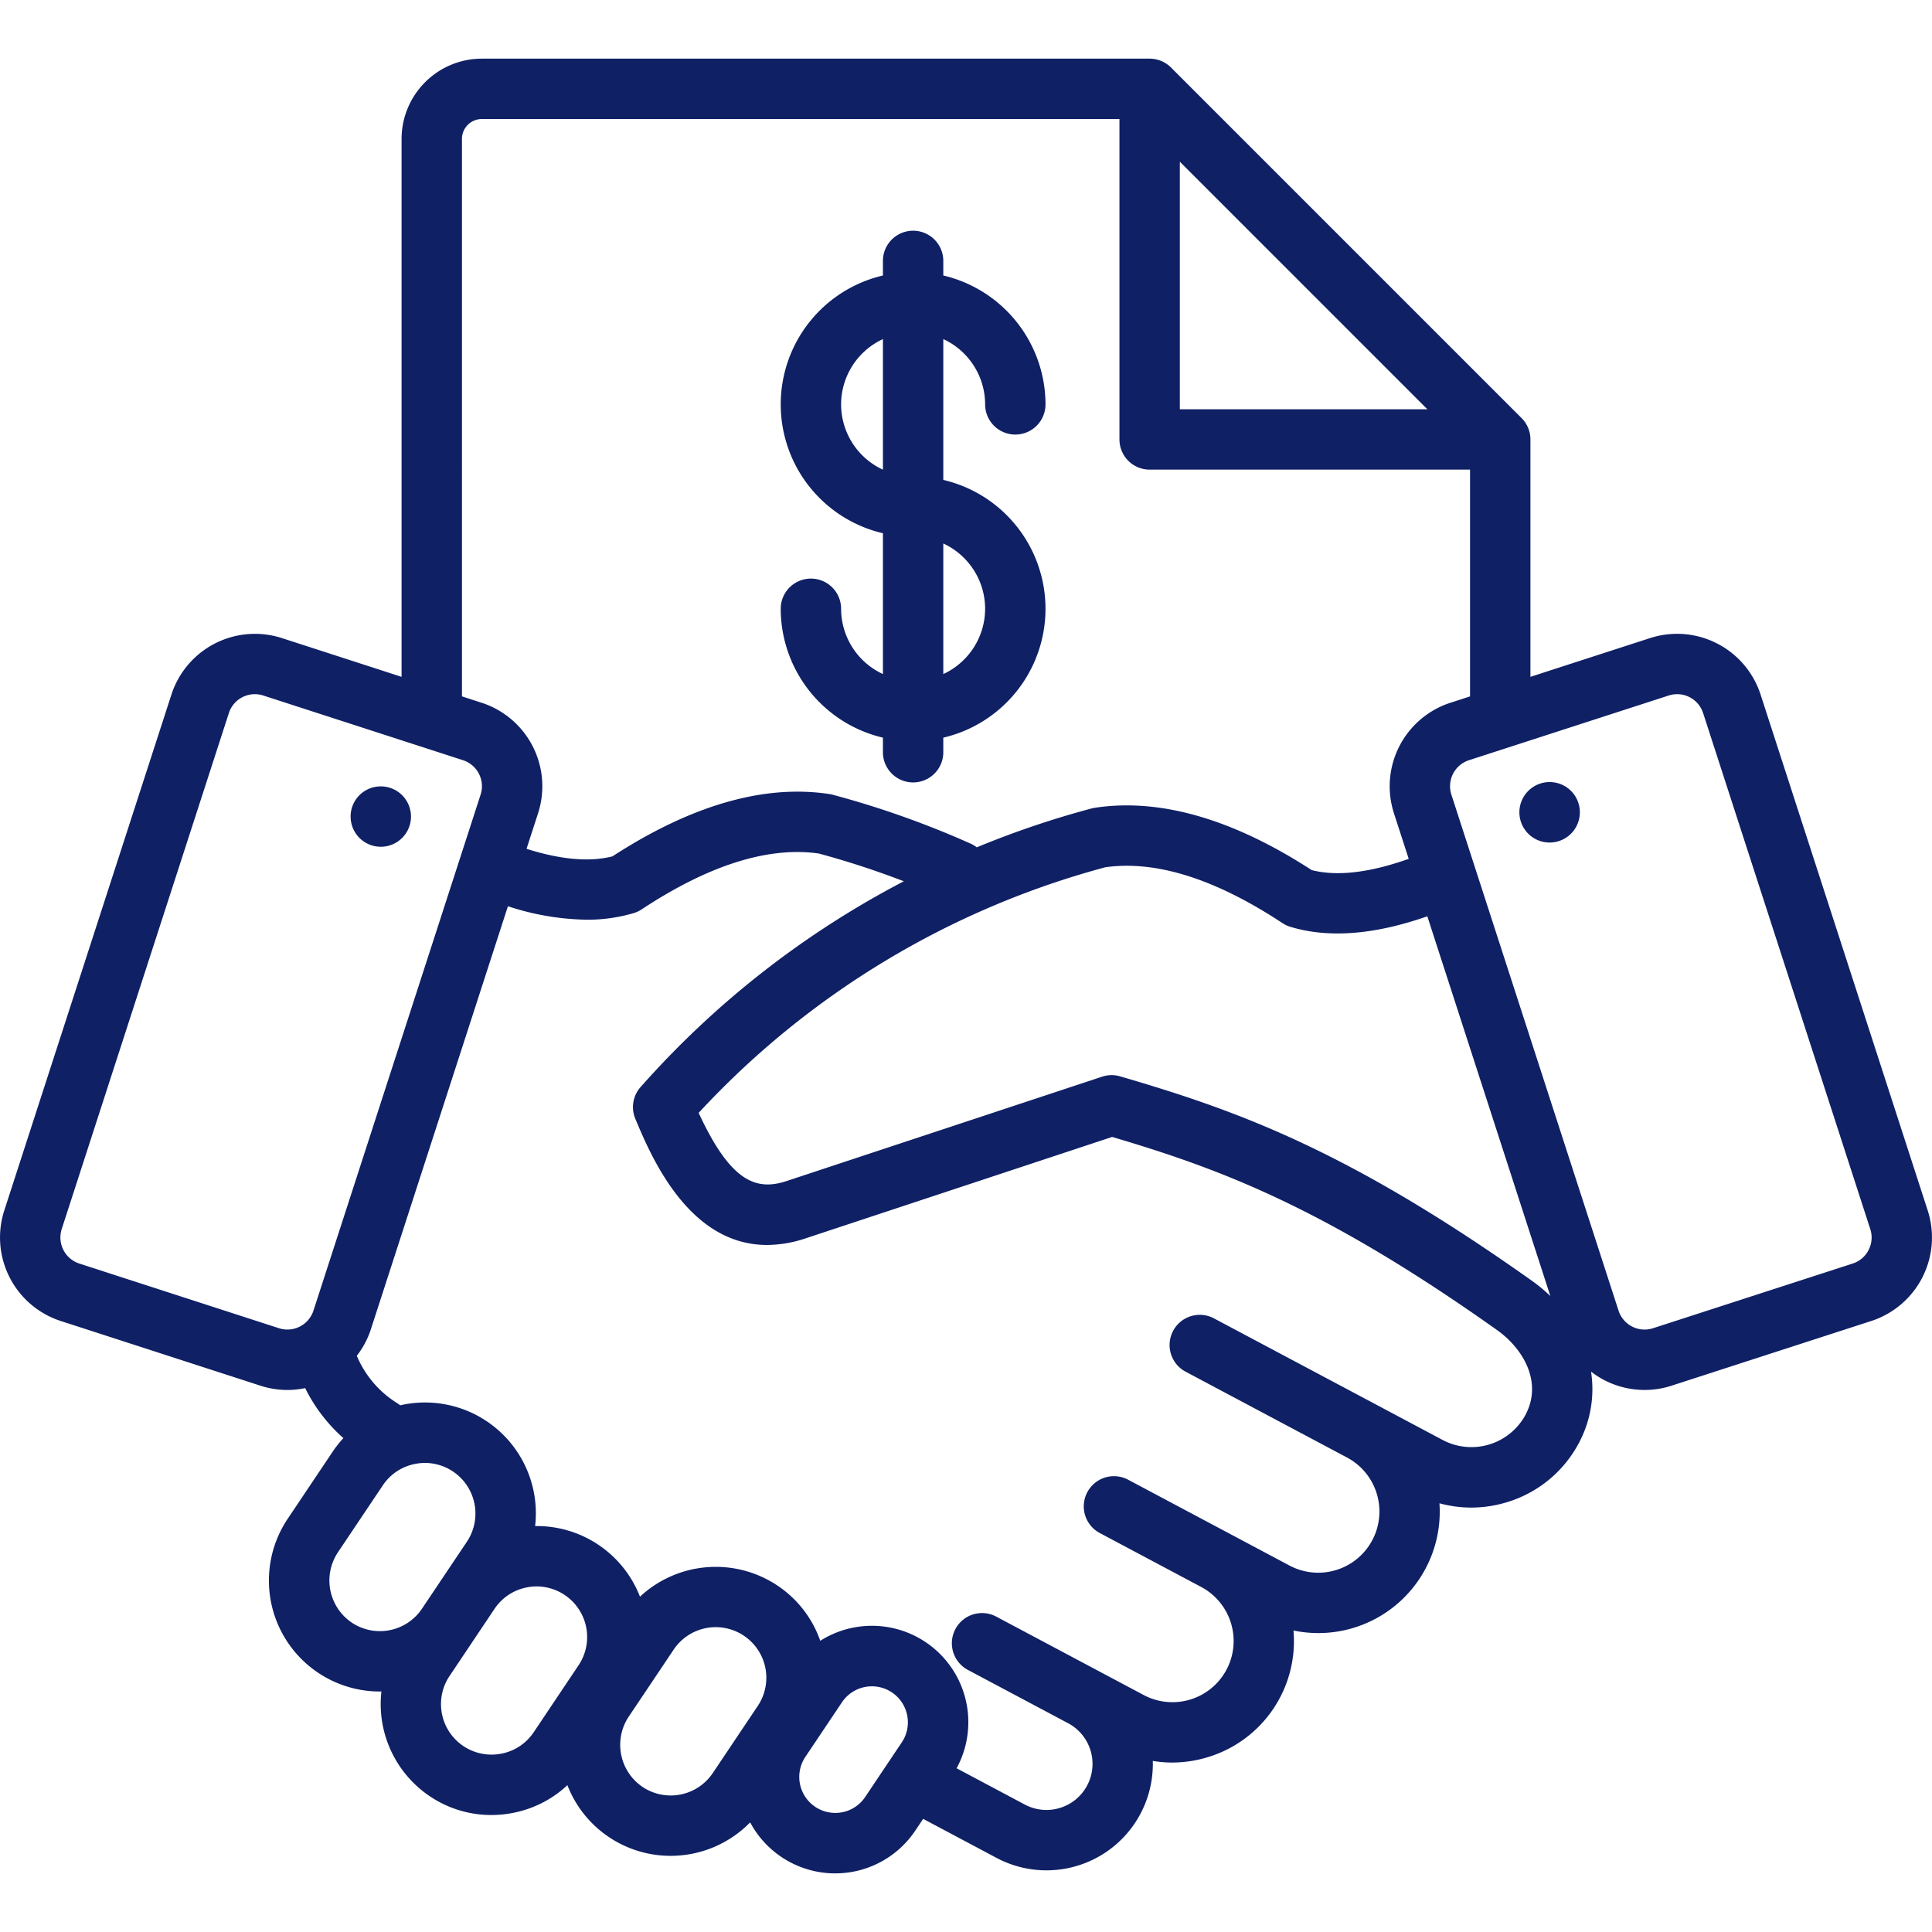
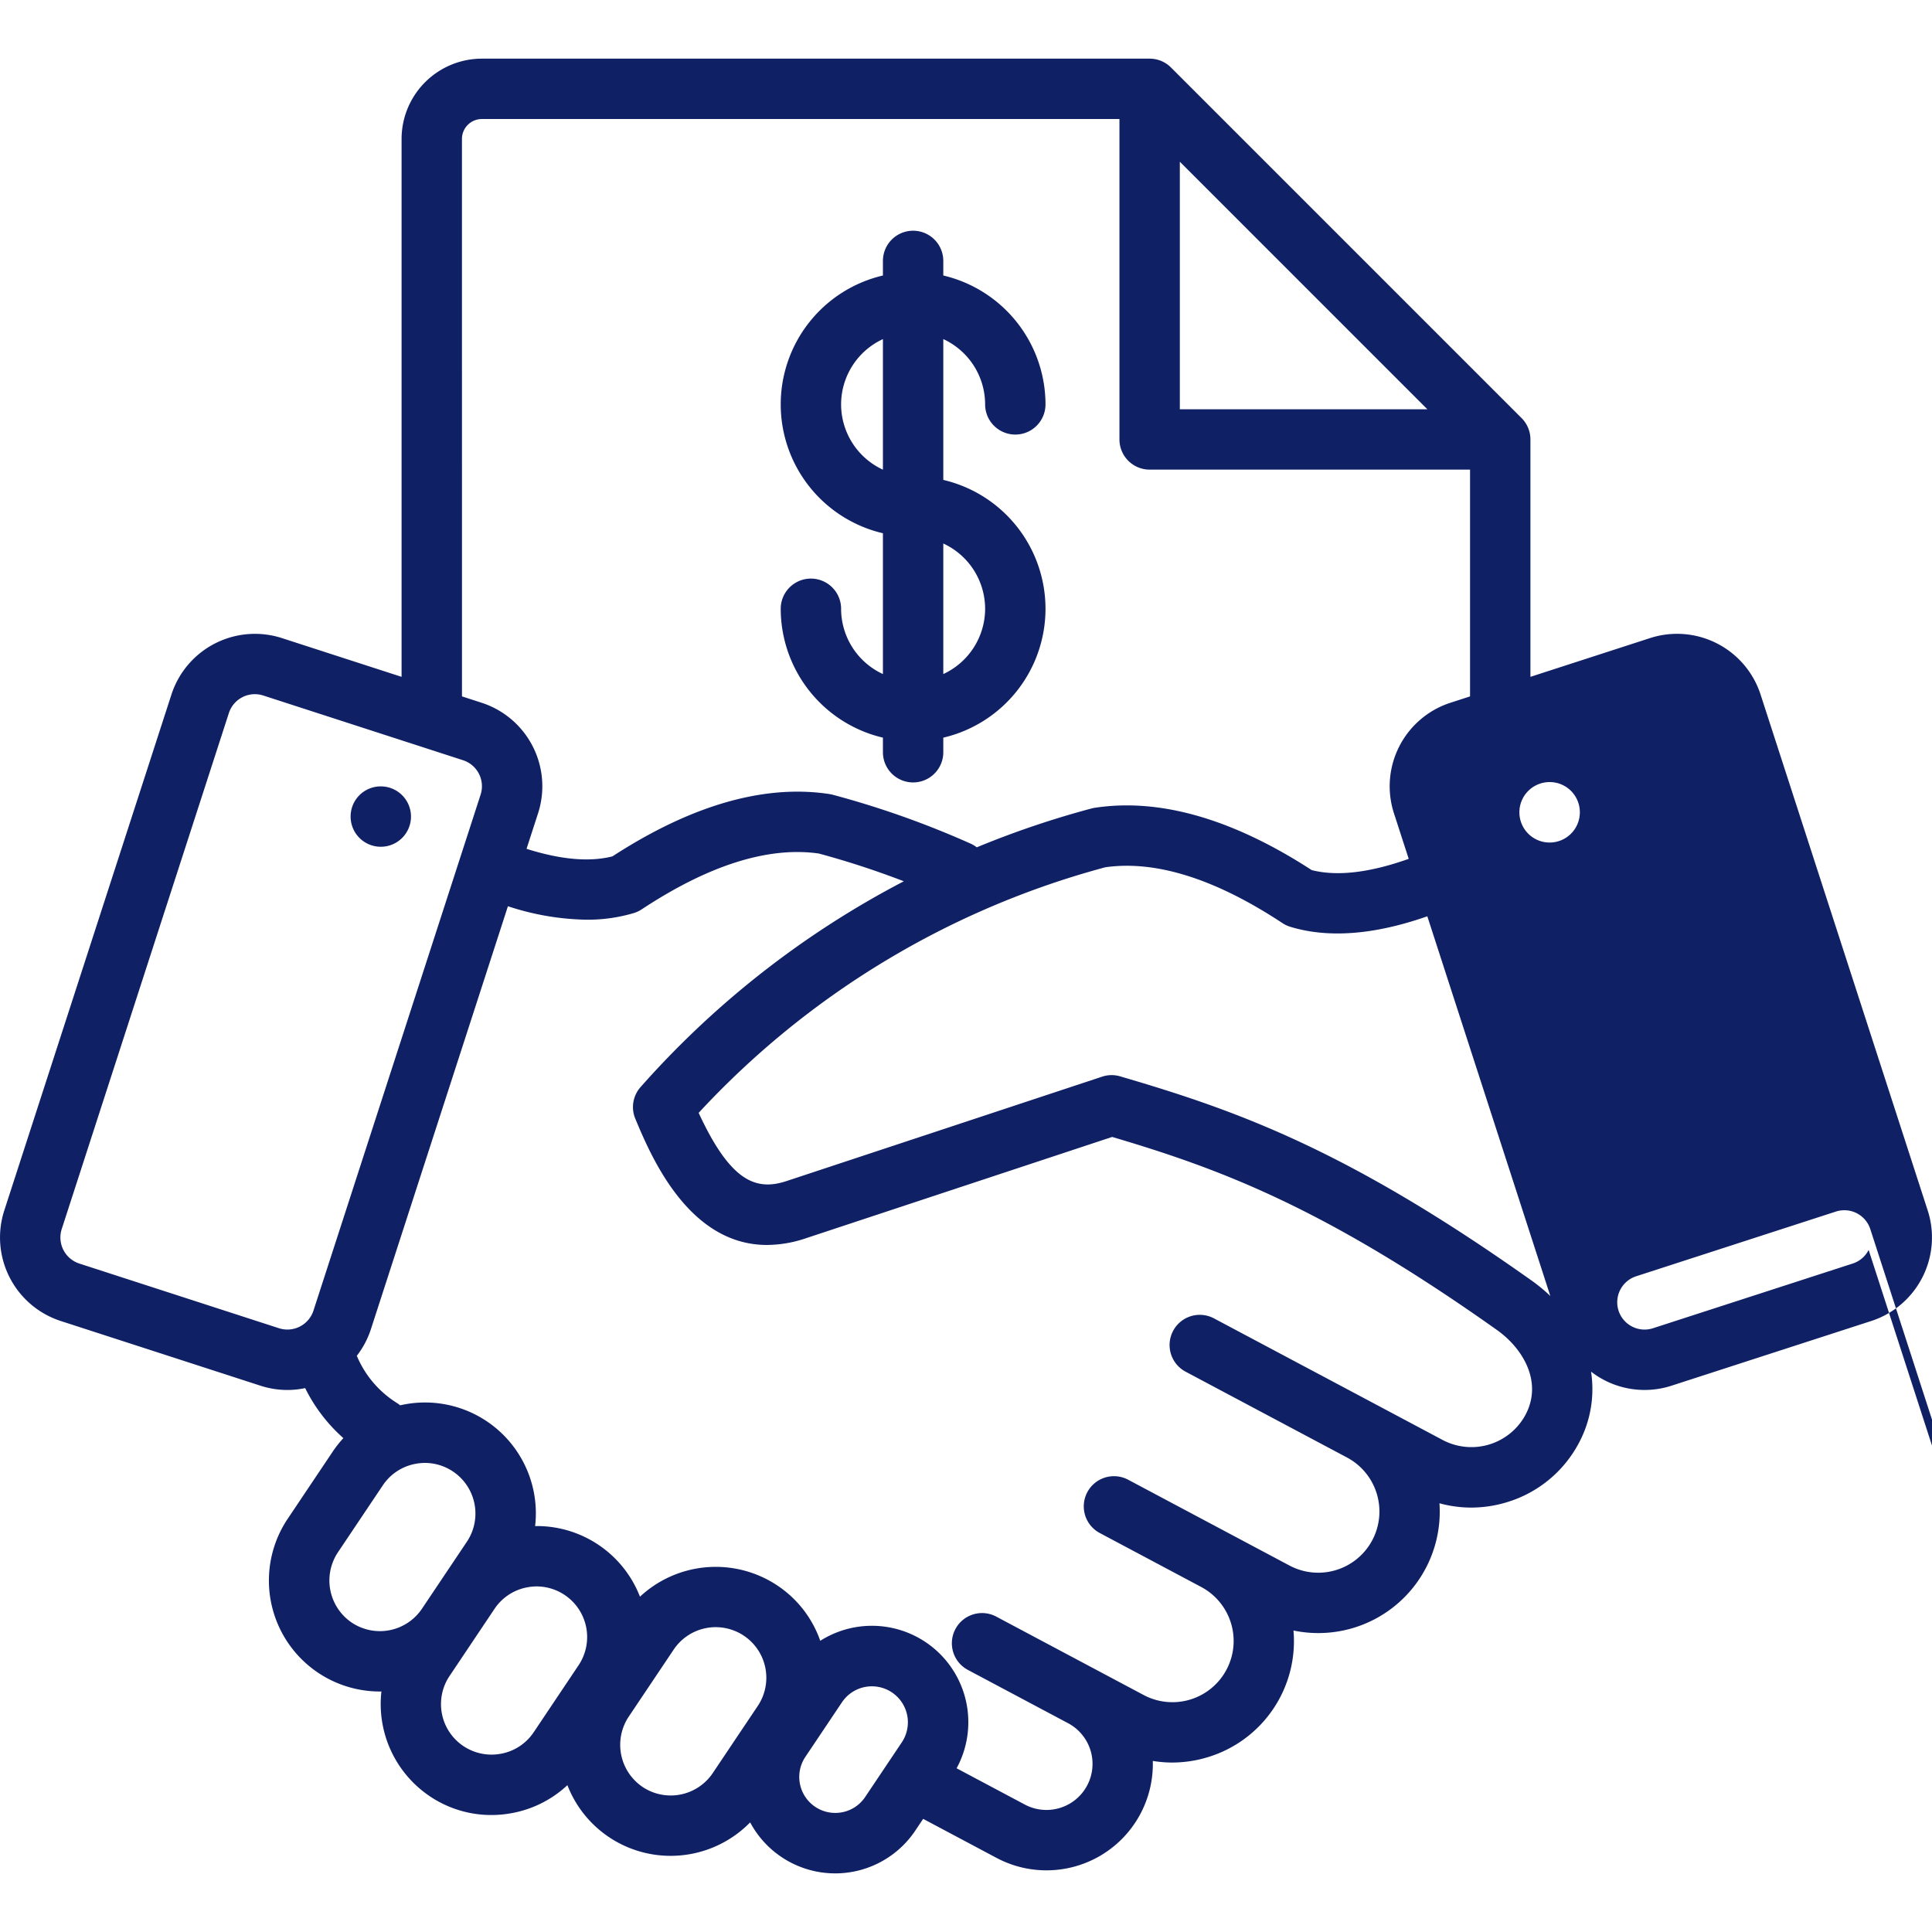
<svg xmlns="http://www.w3.org/2000/svg" version="1.1" width="512" height="512" x="0" y="0" viewBox="0 0 512 512" style="enable-background:new 0 0 512 512" xml:space="preserve">
  <g>
-     <path d="M466.564 184.041a23.264 23.264 0 0 0-29.27-14.945l-31.716 10.275v-62.917a8 8 0 0 0-2.343-5.657l-92.911-92.91a8 8 0 0 0-5.657-2.343H127.694a21.3 21.3 0 0 0-21.272 21.272v142.555L74.706 169.1a23.265 23.265 0 0 0-29.269 14.946L1.131 320.8a23.267 23.267 0 0 0 14.945 29.27l52.941 17.151a23.221 23.221 0 0 0 7.165 1.139 22.952 22.952 0 0 0 4.692-.5A43.171 43.171 0 0 0 91 381.115a29.344 29.344 0 0 0-2.83 3.586l-11.921 17.785a29.4 29.4 0 0 0 24.387 45.78c.148 0 .3-.011.445-.013a29.438 29.438 0 0 0 12.832 27.779A29.131 29.131 0 0 0 130.192 481a29.865 29.865 0 0 0 5.787-.569 29.273 29.273 0 0 0 14.389-7.341 29.317 29.317 0 0 0 27.332 18.727 29.476 29.476 0 0 0 21.1-8.87 25.542 25.542 0 0 0 43.746 2.206l2.1-3.136 19.425 10.331a28.187 28.187 0 0 0 41.432-25.683 31.719 31.719 0 0 0 5.1.426 32.476 32.476 0 0 0 9.5-1.43 32.114 32.114 0 0 0 22.681-33.561 32.18 32.18 0 0 0 38.687-33.717 31.769 31.769 0 0 0 8.392 1.141 32.476 32.476 0 0 0 9.5-1.43 31.99 31.99 0 0 0 19.037-15.652 30.265 30.265 0 0 0 3.243-18.946 23.143 23.143 0 0 0 21.339 3.725l52.941-17.151a23.267 23.267 0 0 0 14.945-29.27zM312.667 42.857l65.6 65.6h-65.6zm-190.245-6.041a5.278 5.278 0 0 1 5.272-5.272h168.973v84.91a8 8 0 0 0 8 8h84.911v60.1l-5.224 1.693a23.265 23.265 0 0 0-14.946 29.27l3.915 12.085c-10.352 3.688-18.986 4.693-25.7 2.988-20.944-13.59-40.292-19.151-57.523-16.511a7.938 7.938 0 0 0-.854.178 244.773 244.773 0 0 0-30.392 10.294 8.016 8.016 0 0 0-1.624-.98 244.42 244.42 0 0 0-36.551-12.956 7.768 7.768 0 0 0-.855-.178c-17.237-2.639-36.584 2.917-57.526 16.51-6.074 1.543-13.7.871-22.758-2l3.057-9.435a23.265 23.265 0 0 0-14.946-29.27l-5.224-1.693zm170.509 193.017c13.391-1.9 29.178 3.078 46.932 14.8a7.987 7.987 0 0 0 2.079.978c10.087 3.07 22.292 2.13 36.314-2.785l32.6 100.634a42.863 42.863 0 0 0-4.9-4.053c-49.3-34.978-78.587-45.224-109.116-54.165a8 8 0 0 0-4.761.083l-83.589 27.653c-7.983 2.641-14.8.421-23.338-18.059a226.8 226.8 0 0 1 107.779-65.086zM73.948 352l-52.94-17.15a7.269 7.269 0 0 1-4.656-9.119l44.3-136.758a7.236 7.236 0 0 1 9.117-4.656l52.941 17.15a7.248 7.248 0 0 1 4.656 9.119L83.065 347.345A7.267 7.267 0 0 1 73.948 352zm19.264 78a13.474 13.474 0 0 1-3.673-18.6l11.923-17.785a13.315 13.315 0 0 1 8.549-5.665 13.7 13.7 0 0 1 2.656-.261 13.423 13.423 0 0 1 11.077 20.862l-5.956 8.884-.006.009-5.967 8.9A13.429 13.429 0 0 1 93.212 430zm39.67 34.732a13.387 13.387 0 0 1-13.734-20.6l5.957-8.886v-.007l5.965-8.9a13.311 13.311 0 0 1 8.545-5.66 13.641 13.641 0 0 1 2.656-.262 13.423 13.423 0 0 1 11.078 20.862L141.43 459.07a13.315 13.315 0 0 1-8.548 5.665zm37.4 8.82a13.475 13.475 0 0 1-3.673-18.608l11.923-17.786a13.413 13.413 0 0 1 22.28 14.942l-11.923 17.785a13.43 13.43 0 0 1-18.61 3.67zm52.9 6.716a9.541 9.541 0 0 1-9.769-14.652l9.768-14.571a9.542 9.542 0 0 1 15.851 10.626l-9.767 14.57a9.473 9.473 0 0 1-6.09 4.03zm181.1-105.342a16.285 16.285 0 0 1-21.932 6.7l-17.861-9.5-.009-.006-42.77-22.737a8 8 0 0 0-7.514 14.126l17.866 9.5 24.9 13.241a16.217 16.217 0 0 1-15.235 28.634l-15.892-8.453-26.866-14.289a8 8 0 0 0-7.514 14.126l26.869 14.291a16.217 16.217 0 0 1-15.235 28.641l-39.078-20.784a8 8 0 1 0-7.514 14.126l26.548 14.12.01.006a12.209 12.209 0 1 1-11.467 21.558l-18.078-9.615a25.549 25.549 0 0 0-36.132-33.782 29.128 29.128 0 0 0-11.331-14.629 29.455 29.455 0 0 0-36.448 2.94 29.321 29.321 0 0 0-27.786-18.716 29.371 29.371 0 0 0-35.763-32 8.069 8.069 0 0 0-.832-.6 27.076 27.076 0 0 1-10.66-12.524 23.14 23.14 0 0 0 3.728-7.027l36.321-112.112a69.629 69.629 0 0 0 20.847 3.571 42.85 42.85 0 0 0 12.518-1.765 8.016 8.016 0 0 0 2.079-.977c17.752-11.722 33.532-16.7 46.932-14.8a228.057 228.057 0 0 1 22.541 7.358 242.946 242.946 0 0 0-69.769 54.538 8 8 0 0 0-1.39 8.394c4.074 9.728 14.007 33.451 34.9 33.448a32.56 32.56 0 0 0 10.255-1.761l81.212-26.867c28.278 8.378 55.98 18.531 101.968 51.157 7.057 5.007 12.136 13.897 7.574 22.472zm90.924-43.68a7.191 7.191 0 0 1-4.206 3.6L438.052 352a7.25 7.25 0 0 1-9.117-4.655l-44.306-136.76a7.247 7.247 0 0 1 4.656-9.118l52.941-17.15a7.237 7.237 0 0 1 9.118 4.655l44.3 136.759a7.184 7.184 0 0 1-.444 5.518zM92.916 216.4a7.98 7.98 0 0 1 7.976-8h.047a8 8 0 1 1-8.023 8zm325.761-1.143a8.012 8.012 0 1 1-8.047-8h.047a8 8 0 0 1 8 8.002zM222.9 161.333a8 8 0 0 0-16 0 35.137 35.137 0 0 0 27.084 34.152v3.867a8 8 0 0 0 16 0v-3.867a35.075 35.075 0 0 0 0-68.305V89.862a19.09 19.09 0 0 1 11.084 17.3 8 8 0 1 0 16 0 35.138 35.138 0 0 0-27.084-34.153v-3.864a8 8 0 0 0-16 0v3.867a35.075 35.075 0 0 0 0 68.305v37.318a19.091 19.091 0 0 1-11.084-17.302zm38.168 0a19.09 19.09 0 0 1-11.084 17.3v-34.6a19.09 19.09 0 0 1 11.085 17.3zM222.9 107.165a19.092 19.092 0 0 1 11.084-17.3v34.605a19.091 19.091 0 0 1-11.084-17.305z" fill="#0f2065" opacity="1" data-original="#000000" />
+     <path d="M466.564 184.041a23.264 23.264 0 0 0-29.27-14.945l-31.716 10.275v-62.917a8 8 0 0 0-2.343-5.657l-92.911-92.91a8 8 0 0 0-5.657-2.343H127.694a21.3 21.3 0 0 0-21.272 21.272v142.555L74.706 169.1a23.265 23.265 0 0 0-29.269 14.946L1.131 320.8a23.267 23.267 0 0 0 14.945 29.27l52.941 17.151a23.221 23.221 0 0 0 7.165 1.139 22.952 22.952 0 0 0 4.692-.5A43.171 43.171 0 0 0 91 381.115a29.344 29.344 0 0 0-2.83 3.586l-11.921 17.785a29.4 29.4 0 0 0 24.387 45.78c.148 0 .3-.011.445-.013a29.438 29.438 0 0 0 12.832 27.779A29.131 29.131 0 0 0 130.192 481a29.865 29.865 0 0 0 5.787-.569 29.273 29.273 0 0 0 14.389-7.341 29.317 29.317 0 0 0 27.332 18.727 29.476 29.476 0 0 0 21.1-8.87 25.542 25.542 0 0 0 43.746 2.206l2.1-3.136 19.425 10.331a28.187 28.187 0 0 0 41.432-25.683 31.719 31.719 0 0 0 5.1.426 32.476 32.476 0 0 0 9.5-1.43 32.114 32.114 0 0 0 22.681-33.561 32.18 32.18 0 0 0 38.687-33.717 31.769 31.769 0 0 0 8.392 1.141 32.476 32.476 0 0 0 9.5-1.43 31.99 31.99 0 0 0 19.037-15.652 30.265 30.265 0 0 0 3.243-18.946 23.143 23.143 0 0 0 21.339 3.725l52.941-17.151a23.267 23.267 0 0 0 14.945-29.27zM312.667 42.857l65.6 65.6h-65.6zm-190.245-6.041a5.278 5.278 0 0 1 5.272-5.272h168.973v84.91a8 8 0 0 0 8 8h84.911v60.1l-5.224 1.693a23.265 23.265 0 0 0-14.946 29.27l3.915 12.085c-10.352 3.688-18.986 4.693-25.7 2.988-20.944-13.59-40.292-19.151-57.523-16.511a7.938 7.938 0 0 0-.854.178 244.773 244.773 0 0 0-30.392 10.294 8.016 8.016 0 0 0-1.624-.98 244.42 244.42 0 0 0-36.551-12.956 7.768 7.768 0 0 0-.855-.178c-17.237-2.639-36.584 2.917-57.526 16.51-6.074 1.543-13.7.871-22.758-2l3.057-9.435a23.265 23.265 0 0 0-14.946-29.27l-5.224-1.693zm170.509 193.017c13.391-1.9 29.178 3.078 46.932 14.8a7.987 7.987 0 0 0 2.079.978c10.087 3.07 22.292 2.13 36.314-2.785l32.6 100.634a42.863 42.863 0 0 0-4.9-4.053c-49.3-34.978-78.587-45.224-109.116-54.165a8 8 0 0 0-4.761.083l-83.589 27.653c-7.983 2.641-14.8.421-23.338-18.059a226.8 226.8 0 0 1 107.779-65.086zM73.948 352l-52.94-17.15a7.269 7.269 0 0 1-4.656-9.119l44.3-136.758a7.236 7.236 0 0 1 9.117-4.656l52.941 17.15a7.248 7.248 0 0 1 4.656 9.119L83.065 347.345A7.267 7.267 0 0 1 73.948 352zm19.264 78a13.474 13.474 0 0 1-3.673-18.6l11.923-17.785a13.315 13.315 0 0 1 8.549-5.665 13.7 13.7 0 0 1 2.656-.261 13.423 13.423 0 0 1 11.077 20.862l-5.956 8.884-.006.009-5.967 8.9A13.429 13.429 0 0 1 93.212 430zm39.67 34.732a13.387 13.387 0 0 1-13.734-20.6l5.957-8.886v-.007l5.965-8.9a13.311 13.311 0 0 1 8.545-5.66 13.641 13.641 0 0 1 2.656-.262 13.423 13.423 0 0 1 11.078 20.862L141.43 459.07a13.315 13.315 0 0 1-8.548 5.665zm37.4 8.82a13.475 13.475 0 0 1-3.673-18.608l11.923-17.786a13.413 13.413 0 0 1 22.28 14.942l-11.923 17.785a13.43 13.43 0 0 1-18.61 3.67zm52.9 6.716a9.541 9.541 0 0 1-9.769-14.652l9.768-14.571a9.542 9.542 0 0 1 15.851 10.626l-9.767 14.57a9.473 9.473 0 0 1-6.09 4.03zm181.1-105.342a16.285 16.285 0 0 1-21.932 6.7l-17.861-9.5-.009-.006-42.77-22.737a8 8 0 0 0-7.514 14.126l17.866 9.5 24.9 13.241a16.217 16.217 0 0 1-15.235 28.634l-15.892-8.453-26.866-14.289a8 8 0 0 0-7.514 14.126l26.869 14.291a16.217 16.217 0 0 1-15.235 28.641l-39.078-20.784a8 8 0 1 0-7.514 14.126l26.548 14.12.01.006a12.209 12.209 0 1 1-11.467 21.558l-18.078-9.615a25.549 25.549 0 0 0-36.132-33.782 29.128 29.128 0 0 0-11.331-14.629 29.455 29.455 0 0 0-36.448 2.94 29.321 29.321 0 0 0-27.786-18.716 29.371 29.371 0 0 0-35.763-32 8.069 8.069 0 0 0-.832-.6 27.076 27.076 0 0 1-10.66-12.524 23.14 23.14 0 0 0 3.728-7.027l36.321-112.112a69.629 69.629 0 0 0 20.847 3.571 42.85 42.85 0 0 0 12.518-1.765 8.016 8.016 0 0 0 2.079-.977c17.752-11.722 33.532-16.7 46.932-14.8a228.057 228.057 0 0 1 22.541 7.358 242.946 242.946 0 0 0-69.769 54.538 8 8 0 0 0-1.39 8.394c4.074 9.728 14.007 33.451 34.9 33.448a32.56 32.56 0 0 0 10.255-1.761l81.212-26.867c28.278 8.378 55.98 18.531 101.968 51.157 7.057 5.007 12.136 13.897 7.574 22.472zm90.924-43.68a7.191 7.191 0 0 1-4.206 3.6L438.052 352a7.25 7.25 0 0 1-9.117-4.655a7.247 7.247 0 0 1 4.656-9.118l52.941-17.15a7.237 7.237 0 0 1 9.118 4.655l44.3 136.759a7.184 7.184 0 0 1-.444 5.518zM92.916 216.4a7.98 7.98 0 0 1 7.976-8h.047a8 8 0 1 1-8.023 8zm325.761-1.143a8.012 8.012 0 1 1-8.047-8h.047a8 8 0 0 1 8 8.002zM222.9 161.333a8 8 0 0 0-16 0 35.137 35.137 0 0 0 27.084 34.152v3.867a8 8 0 0 0 16 0v-3.867a35.075 35.075 0 0 0 0-68.305V89.862a19.09 19.09 0 0 1 11.084 17.3 8 8 0 1 0 16 0 35.138 35.138 0 0 0-27.084-34.153v-3.864a8 8 0 0 0-16 0v3.867a35.075 35.075 0 0 0 0 68.305v37.318a19.091 19.091 0 0 1-11.084-17.302zm38.168 0a19.09 19.09 0 0 1-11.084 17.3v-34.6a19.09 19.09 0 0 1 11.085 17.3zM222.9 107.165a19.092 19.092 0 0 1 11.084-17.3v34.605a19.091 19.091 0 0 1-11.084-17.305z" fill="#0f2065" opacity="1" data-original="#000000" />
  </g>
</svg>